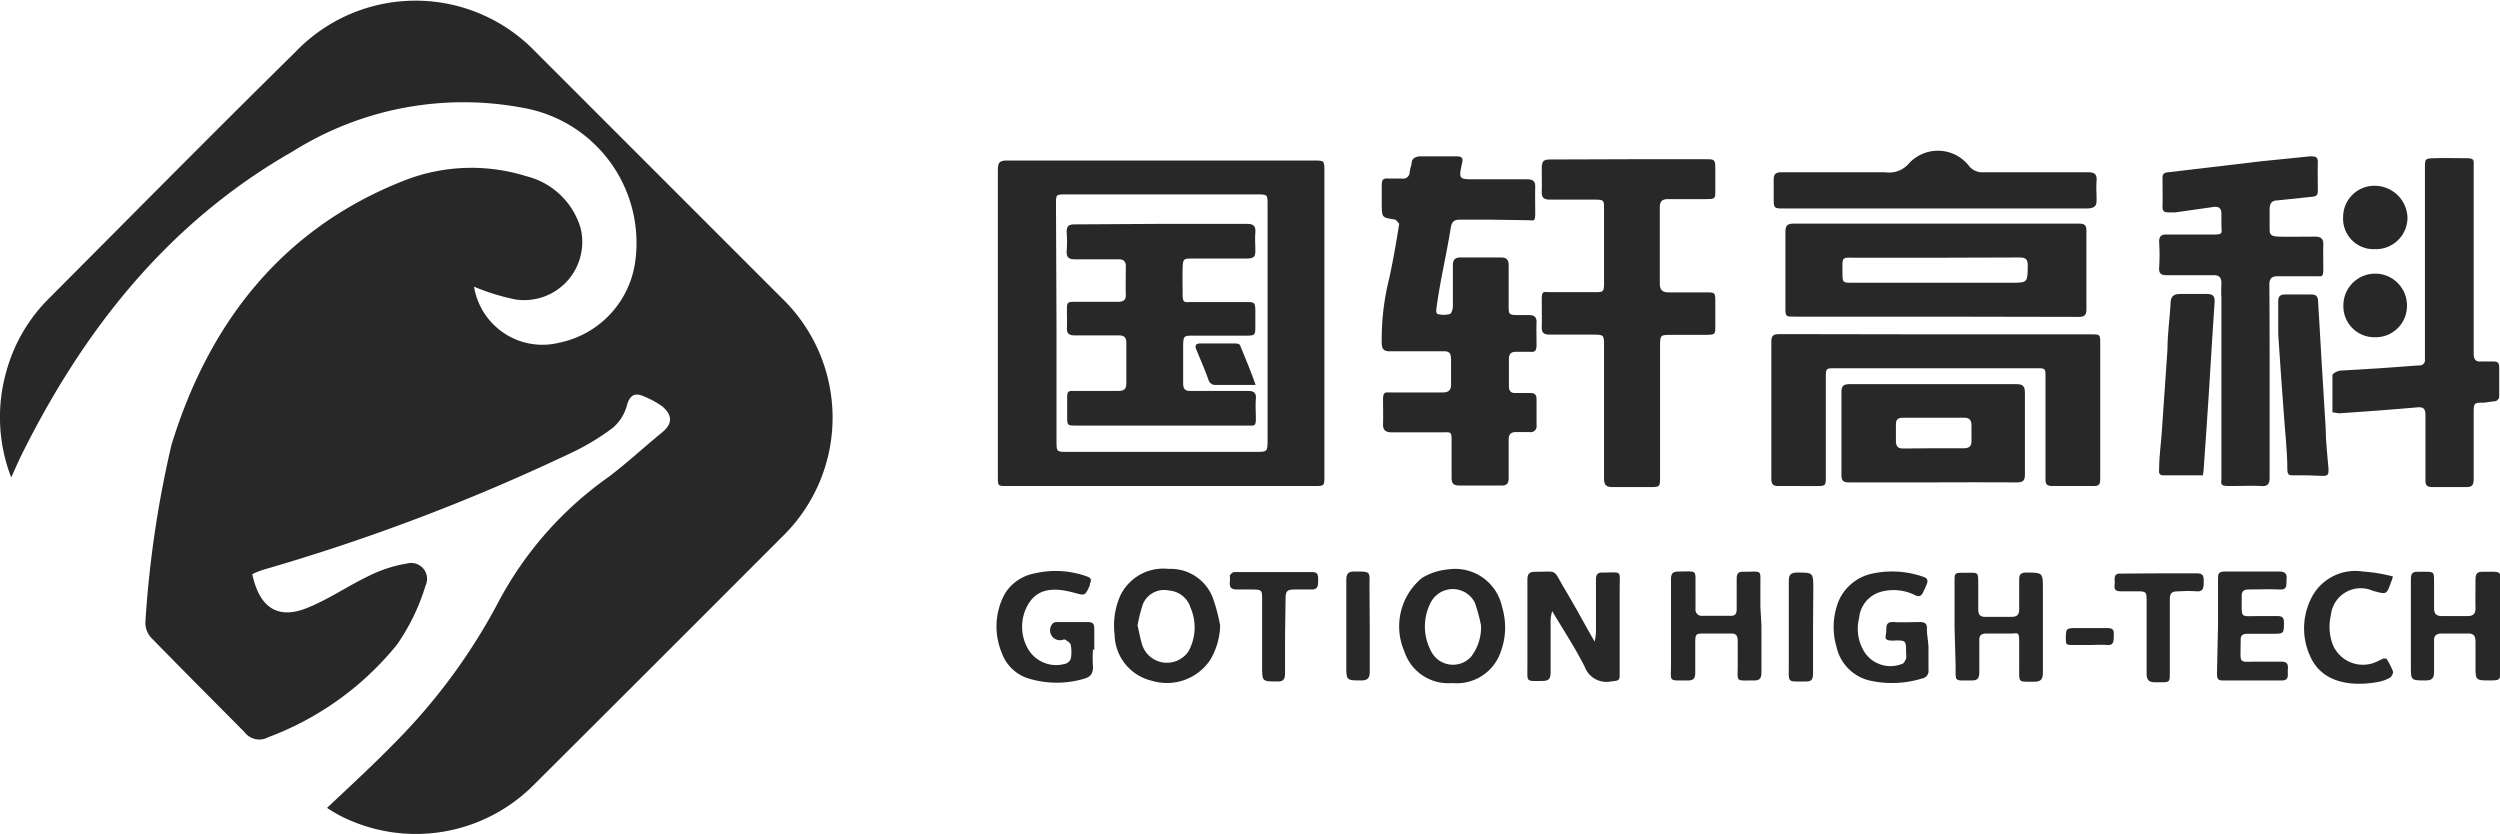
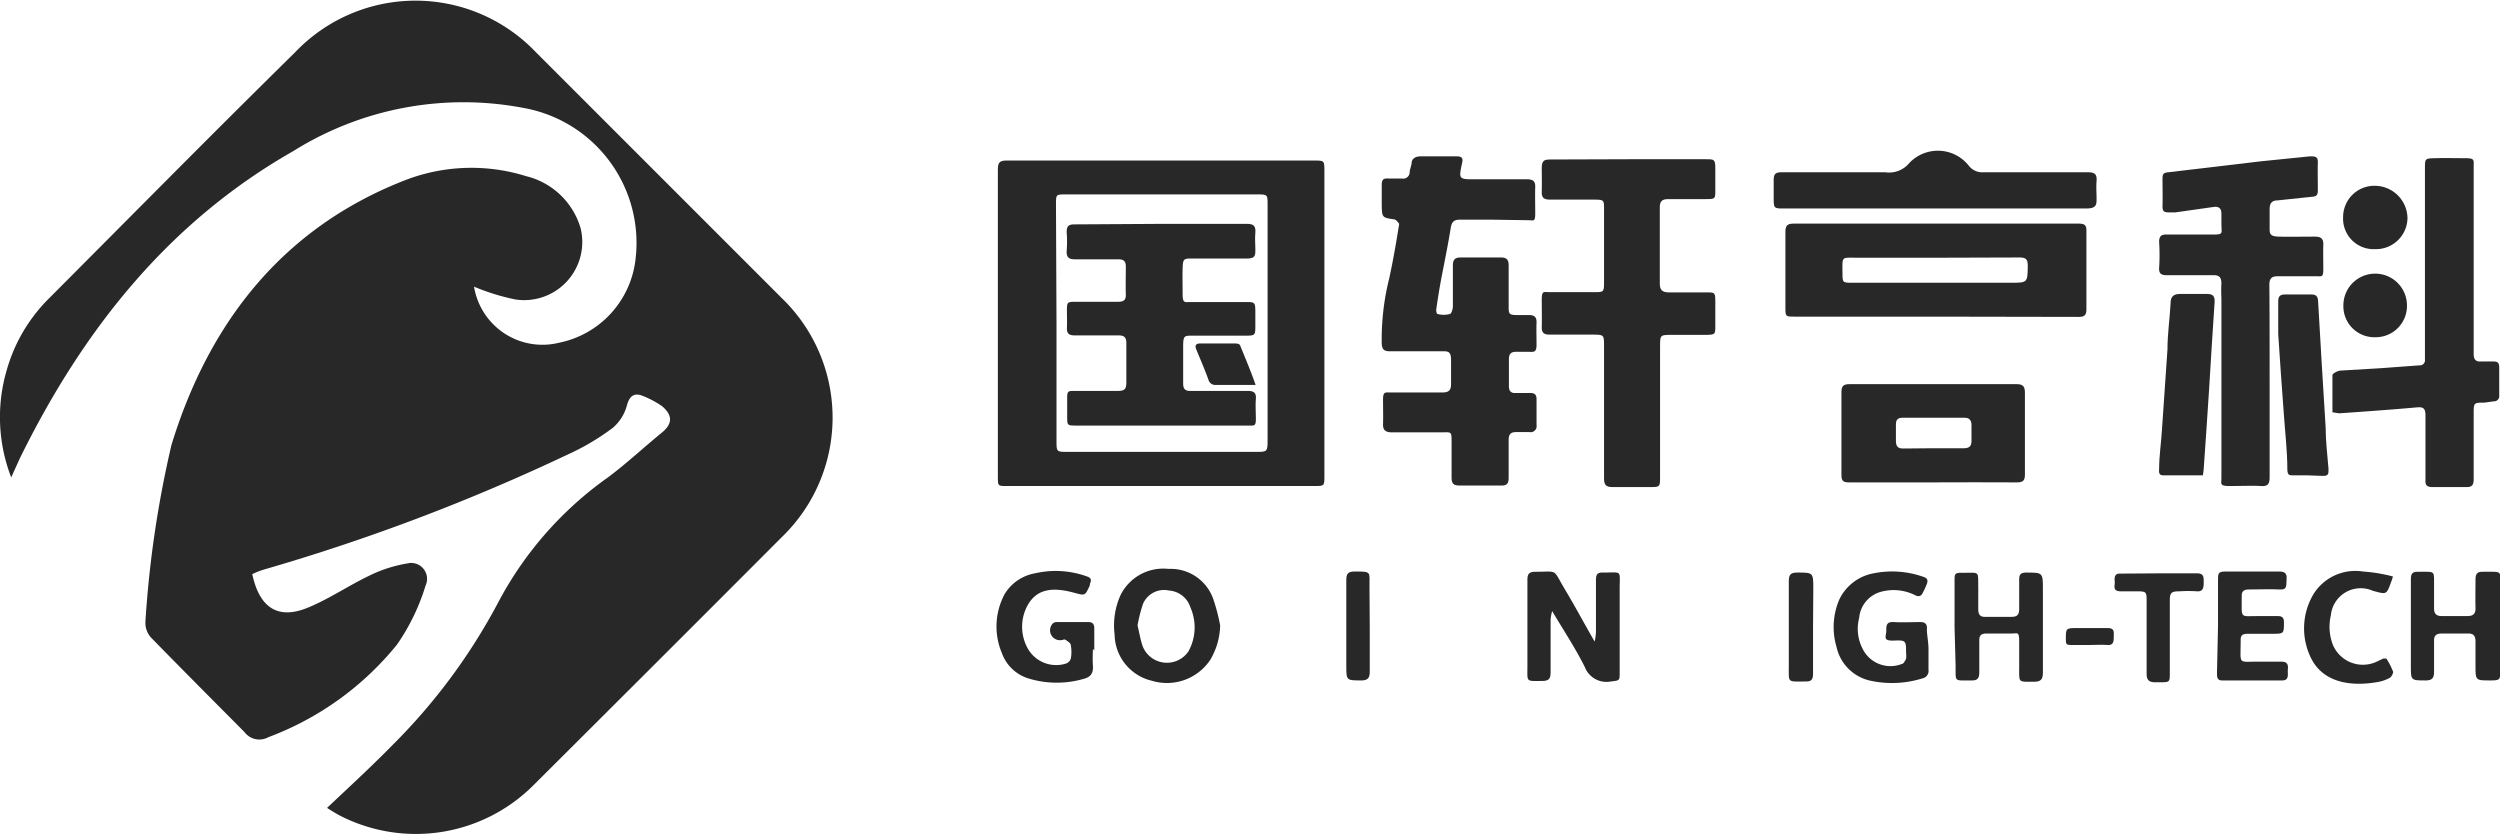
<svg xmlns="http://www.w3.org/2000/svg" viewBox="0 0 95.93 32">
  <defs>
    <style>.cls-1{fill:#282828;}</style>
  </defs>
  <g id="图层_2" data-name="图层 2">
    <g id="图层_1-2" data-name="图层 1">
      <path class="cls-1" d="M44.54,18.65h-5.9c-.35,0-.35,0-.35-.34V6.5c0-.26.07-.34.33-.34H50.43c.38,0,.39,0,.39.39V18.27c0,.37,0,.38-.37.38Zm-4-6.24v4.51c0,.41,0,.42.41.42h7.23c.45,0,.46,0,.46-.47v-9c0-.41,0-.41-.4-.41H40.89c-.37,0-.37,0-.37.38Z" />
      <path class="cls-1" d="M57.29,8.43H56c-.21,0-.29.09-.33.3-.1.63-.23,1.26-.35,1.88-.08.42-.15.85-.21,1.28,0,0,0,.16.06.16a.9.9,0,0,0,.46,0c.06,0,.12-.19.12-.29,0-.53,0-1.06,0-1.58,0-.21.08-.3.29-.3h1.56c.2,0,.29.08.29.29,0,.52,0,1,0,1.56,0,.33,0,.36.38.36h.42c.19,0,.28.09.27.29s0,.57,0,.85-.09.28-.28.27h-.52c-.19,0-.26.1-.26.27,0,.36,0,.71,0,1.06,0,.17.08.26.25.25h.57c.16,0,.24.06.24.23v1a.23.23,0,0,1-.27.27h-.52c-.2,0-.28.09-.28.29,0,.49,0,1,0,1.47,0,.22-.08.3-.29.29H56c-.24,0-.3-.09-.3-.31,0-.44,0-.89,0-1.34s0-.39-.41-.39H53.41c-.25,0-.35-.09-.34-.33s0-.62,0-.93.09-.27.28-.27h2c.23,0,.33-.08.33-.31s0-.62,0-.93-.09-.35-.34-.34h-2c-.22,0-.31-.06-.32-.3a9.63,9.63,0,0,1,.29-2.51c.15-.69.27-1.39.38-2.08,0,0-.11-.16-.18-.17-.48-.07-.48-.07-.49-.56,0-.25,0-.5,0-.75s.08-.27.28-.26h.49a.25.25,0,0,0,.3-.21c0-.14.07-.27.08-.41S54.32,6,54.5,6h1.4c.21,0,.25.08.2.27-.13.61-.12.61.5.61h2c.23,0,.32.08.31.31s0,.66,0,1-.07.26-.26.26Z" />
      <path class="cls-1" d="M62.51,6.11h2.95c.32,0,.36,0,.36.36V7.3c0,.33,0,.34-.36.34s-1,0-1.45,0c-.24,0-.32.09-.32.32,0,1,0,2,0,2.92,0,.25.1.34.35.34.48,0,1,0,1.45,0,.31,0,.33,0,.33.35v.93c0,.33,0,.34-.34.35H64.14c-.43,0-.44,0-.44.43v5c0,.41,0,.41-.4.41H61.87c-.25,0-.32-.09-.32-.33V13.27c0-.42,0-.43-.44-.43H59.45c-.2,0-.3-.07-.29-.29s0-.71,0-1.06.08-.28.28-.28H61.2c.31,0,.35,0,.35-.33V8c0-.31,0-.34-.35-.34H59.47c-.22,0-.32-.07-.31-.3s0-.61,0-.91.1-.33.34-.33Z" />
      <path class="cls-1" d="M87.09,14.64c0,1.23,0,2.45,0,3.68,0,.26-.08.35-.34.33s-.79,0-1.19,0-.32-.08-.32-.32c0-2.3,0-4.59,0-6.89a5.42,5.42,0,0,1,0-.57c0-.24-.1-.32-.33-.31H83.14c-.22,0-.3-.07-.29-.28a7.69,7.69,0,0,0,0-1c0-.22.09-.29.3-.28.55,0,1.1,0,1.65,0s.44,0,.44-.43V8.2c0-.21-.1-.28-.29-.26l-1.48.21h-.18c-.23,0-.32,0-.31-.27s0-.69,0-1c0-.16,0-.25.22-.27Q85,6.4,86.75,6.19L88.63,6c.21,0,.32,0,.31.25s0,.71,0,1.06c0,.17-.05.23-.22.24l-1.33.14c-.22,0-.3.12-.3.34s0,.46,0,.7,0,.34.36.35.91,0,1.37,0c.25,0,.34.08.33.33s0,.62,0,.93-.07.26-.26.26H87.41c-.24,0-.33.08-.33.33C87.09,12.14,87.09,13.39,87.09,14.64Z" />
-       <path class="cls-1" d="M74.3,12.83h5.94c.35,0,.35,0,.35.36,0,1.71,0,3.41,0,5.12,0,.26,0,.36-.33.34-.5,0-1,0-1.5,0-.22,0-.28-.07-.27-.28V14.48c0-.35,0-.35-.34-.35H70.41c-.34,0-.35,0-.35.35v3.81c0,.35,0,.36-.37.36H68.24c-.2,0-.27-.07-.27-.27,0-1.76,0-3.52,0-5.29,0-.25.13-.27.33-.27Z" />
      <path class="cls-1" d="M74.28,12.15H68.87c-.36,0-.36,0-.36-.36,0-1,0-1.93,0-2.9,0-.26.1-.31.33-.31H79.76c.22,0,.31.05.3.29q0,1.5,0,3c0,.23-.08.29-.3.29Zm0-2.26h-3c-.62,0-.59-.09-.58.58,0,.37,0,.38.37.38h6.08c.66,0,.65,0,.66-.66,0-.25-.08-.31-.32-.31Z" />
      <path class="cls-1" d="M89.5,15.82c0-.48,0-1,0-1.42,0-.07.2-.17.31-.18l1.52-.09,1.5-.11a.2.2,0,0,0,.22-.23V6.46c0-.38,0-.38.4-.39s.76,0,1.14,0,.33.07.33.33c0,2.31,0,4.61,0,6.92v.26c0,.2.07.31.29.29l.41,0c.18,0,.28,0,.28.24v1.06a.2.2,0,0,1-.21.23l-.36.05c-.41,0-.41,0-.41.44,0,.83,0,1.66,0,2.49,0,.24-.07.32-.31.31H93.34c-.21,0-.28-.07-.27-.27,0-.83,0-1.66,0-2.48,0-.25-.07-.33-.31-.31-1,.09-2,.16-3,.23Z" />
      <path class="cls-1" d="M74.17,18.51c-1.07,0-2.15,0-3.23,0-.22,0-.28-.07-.28-.28,0-1.06,0-2.12,0-3.19,0-.24.09-.3.32-.3h6.4c.25,0,.32.09.32.33,0,1.05,0,2.09,0,3.14,0,.24-.08.3-.31.3C76.32,18.5,75.25,18.51,74.17,18.51Zm0-1.31h1.19c.19,0,.29-.07.29-.27v-.62c0-.2-.1-.29-.29-.28H73c-.19,0-.25.09-.25.26s0,.41,0,.62.07.31.3.3Z" />
      <path class="cls-1" d="M74.28,8H68.46c-.38,0-.4,0-.4-.39s0-.47,0-.7.07-.3.3-.3h3.57c.13,0,.27,0,.41,0a1,1,0,0,0,.92-.35,1.51,1.51,0,0,1,2.28.09.65.65,0,0,0,.57.26h4c.25,0,.36.06.34.33s0,.45,0,.68,0,.38-.4.38Z" />
      <path class="cls-1" d="M84.53,18.24H83c-.17,0-.16-.14-.15-.25,0-.5.08-1,.11-1.52l.21-3.06c0-.6.09-1.19.12-1.78,0-.23.1-.35.35-.35h1.06c.21,0,.29.09.28.3-.08,1.11-.14,2.21-.21,3.32S84.63,17,84.56,18C84.56,18.06,84.54,18.13,84.53,18.24Z" />
      <path class="cls-1" d="M88.54,18.24H88c-.15,0-.22,0-.23-.21,0-.74-.09-1.47-.14-2.21-.07-1-.15-2-.21-3,0-.42,0-.84,0-1.27,0-.17.07-.25.25-.25H88.7c.19,0,.24.09.25.26.09,1.61.19,3.23.29,4.85,0,.53.07,1.06.11,1.59,0,.19,0,.27-.24.26Z" />
      <path class="cls-1" d="M61.19,24.62a2.11,2.11,0,0,0,.05-.37c0-.66,0-1.33,0-2,0-.22.07-.29.28-.28.74,0,.63-.11.63.62,0,1.07,0,2.14,0,3.22,0,.31,0,.3-.34.34a.89.89,0,0,1-1-.56c-.36-.72-.81-1.4-1.25-2.14a1.55,1.55,0,0,0-.06.33c0,.67,0,1.35,0,2,0,.25-.05.35-.33.35-.63,0-.56.06-.56-.58,0-1.09,0-2.19,0-3.29,0-.25.07-.32.32-.32.87,0,.64-.13,1.11.66S60.78,23.91,61.19,24.62Z" />
-       <path class="cls-1" d="M55.73,26.21A1.77,1.77,0,0,1,53.89,25a2.41,2.41,0,0,1,.67-2.82,2.32,2.32,0,0,1,1-.33,1.84,1.84,0,0,1,2.08,1.45A2.68,2.68,0,0,1,57.59,25,1.78,1.78,0,0,1,55.73,26.21ZM56.83,24a6.33,6.33,0,0,0-.24-.88.95.95,0,0,0-1.69,0,2,2,0,0,0,0,1.84.94.94,0,0,0,1.54.25A1.85,1.85,0,0,0,56.83,24Z" />
      <path class="cls-1" d="M46.82,24a2.71,2.71,0,0,1-.38,1.32,2,2,0,0,1-2.25.8,1.85,1.85,0,0,1-1.42-1.77A2.83,2.83,0,0,1,43,22.83a1.83,1.83,0,0,1,1.84-1A1.73,1.73,0,0,1,46.56,23,7.19,7.19,0,0,1,46.82,24Zm-3.17,0c.07.29.11.54.19.78A1,1,0,0,0,45.6,25a1.9,1.9,0,0,0,.08-1.69.93.93,0,0,0-.82-.65.88.88,0,0,0-1,.51A5.61,5.61,0,0,0,43.65,24Z" />
      <path class="cls-1" d="M41.94,24.9a5.43,5.43,0,0,0,0,.7c0,.28-.13.39-.36.45a3.7,3.7,0,0,1-2.06,0,1.58,1.58,0,0,1-1.08-1,2.62,2.62,0,0,1,.12-2.27A1.71,1.71,0,0,1,39.71,22a3.53,3.53,0,0,1,2,.12c.18.06.17.15.11.29l0,.05c-.2.44-.19.39-.66.27-.8-.21-1.39-.12-1.73.5a1.71,1.71,0,0,0,0,1.64,1.25,1.25,0,0,0,1.48.59.31.31,0,0,0,.18-.19,1.46,1.46,0,0,0,0-.51c0-.08-.12-.15-.19-.2s-.1,0-.16,0a.38.38,0,0,1-.38-.59.21.21,0,0,1,.18-.1h1.22c.16,0,.23.07.23.24v.85Z" />
      <path class="cls-1" d="M74,24.9c0,.27,0,.54,0,.8a.29.29,0,0,1-.23.33,3.92,3.92,0,0,1-2,.09,1.7,1.7,0,0,1-1.3-1.3A2.68,2.68,0,0,1,70.58,23a1.82,1.82,0,0,1,1.31-1,3.61,3.61,0,0,1,1.93.14c.15.05.16.14.12.26a3.31,3.31,0,0,1-.15.33c-.06.13-.14.19-.3.11a1.84,1.84,0,0,0-1.32-.13,1.14,1.14,0,0,0-.83,1,1.66,1.66,0,0,0,.12,1.16,1.19,1.19,0,0,0,1.51.61c.07,0,.13-.12.17-.2a.89.89,0,0,0,0-.23c0-.46,0-.49-.46-.47s-.3-.16-.3-.37,0-.36.3-.34.69,0,1,0c.19,0,.27.07.26.26S74,24.62,74,24.9Z" />
-       <path class="cls-1" d="M67.59,24c0,.61,0,1.21,0,1.81,0,.23-.08.31-.31.3-.7,0-.6.08-.6-.61q0-.45,0-.9c0-.21-.06-.3-.28-.29h-1c-.31,0-.35,0-.35.34s0,.78,0,1.17c0,.2-.07.3-.29.29-.76,0-.64.07-.64-.62,0-1.09,0-2.17,0-3.26,0-.23.07-.3.3-.3.74,0,.63-.1.64.65v.78a.24.24,0,0,0,.27.27h1.09c.19,0,.22-.11.22-.27,0-.38,0-.77,0-1.16,0-.2.07-.27.27-.26.75,0,.63-.11.64.61,0,.25,0,.49,0,.73Z" />
      <path class="cls-1" d="M92.51,24c0-.59,0-1.19,0-1.78,0-.22.07-.29.29-.28.69,0,.59-.06.6.59v.83c0,.19.09.28.29.28h1c.23,0,.31-.11.3-.32s0-.72,0-1.09c0-.2.06-.3.28-.29.81,0,.66-.07.67.65,0,1,0,2.08,0,3.13,0,.36,0,.39-.38.39-.57,0-.57,0-.57-.56v-.93c0-.22-.07-.32-.3-.31h-1c-.22,0-.3.09-.29.29,0,.4,0,.79,0,1.19,0,.24-.09.32-.32.32-.57,0-.57,0-.57-.55Z" />
      <path class="cls-1" d="M75,24.06c0-.6,0-1.21,0-1.81,0-.2,0-.28.26-.27.76,0,.63-.1.65.64v.77c0,.2.08.29.28.28h1c.22,0,.29-.09.29-.3,0-.38,0-.76,0-1.14,0-.19.06-.25.25-.26.66,0,.66,0,.66.63,0,1.07,0,2.14,0,3.21,0,.26-.08.35-.34.35-.63,0-.57.05-.57-.58,0-.32,0-.64,0-1s-.08-.27-.28-.27H76.21c-.19,0-.27.08-.26.27,0,.4,0,.81,0,1.21,0,.23-.06.33-.31.32-.69,0-.59.07-.6-.59Z" />
      <path class="cls-1" d="M85.11,24c0-.59,0-1.17,0-1.76,0-.22,0-.31.28-.31q1,0,2.07,0c.25,0,.3.11.28.31s.05.4-.27.38-.79,0-1.19,0c-.19,0-.27.08-.26.26,0,.91-.09.75.69.76h.7c.17,0,.23.07.23.24,0,.42,0,.44-.4.44h-1c-.19,0-.27.06-.26.25,0,1-.14.8.78.82h.8c.21,0,.25.12.23.29s.08.43-.22.43c-.77,0-1.54,0-2.31,0-.18,0-.19-.13-.19-.27Z" />
      <path class="cls-1" d="M91.82,22.12a1.07,1.07,0,0,1-.06.19c-.19.53-.18.5-.71.36a1.15,1.15,0,0,0-1.61.94,1.92,1.92,0,0,0,.08,1.14,1.25,1.25,0,0,0,1.72.62l.21-.1s.11,0,.12,0a2.73,2.73,0,0,1,.26.51c0,.06-.06.19-.13.23a1.48,1.48,0,0,1-.46.16c-1,.18-2.14.05-2.6-1a2.57,2.57,0,0,1,.12-2.35,1.89,1.89,0,0,1,1.91-.89A6.21,6.21,0,0,1,91.82,22.12Z" />
      <path class="cls-1" d="M82.88,22c.47,0,1,0,1.42,0,.27,0,.26.15.26.33s0,.38-.26.36a5,5,0,0,0-.67,0c-.31,0-.37.05-.37.36v2.77c0,.35,0,.36-.37.36h-.2c-.24,0-.32-.1-.32-.33q0-1.38,0-2.76c0-.38,0-.4-.39-.4-.2,0-.4,0-.59,0s-.27-.05-.25-.24a.67.67,0,0,0,0-.2c0-.18.06-.25.24-.24Z" />
-       <path class="cls-1" d="M49.31,24.43c0,.47,0,.93,0,1.4,0,.23-.06.33-.3.32-.58,0-.58,0-.58-.57V23c0-.35,0-.38-.39-.38-.19,0-.39,0-.59,0s-.28-.08-.26-.28,0-.16,0-.23.11-.16.17-.16h3c.24,0,.22.17.22.33s0,.34-.23.34h-.67c-.29,0-.35.06-.35.35Z" />
      <path class="cls-1" d="M92.38,8.36a1.21,1.21,0,0,1-1.25,1.2,1.17,1.17,0,0,1-1.22-1.23,1.2,1.2,0,0,1,1.26-1.2A1.26,1.26,0,0,1,92.38,8.36Z" />
      <path class="cls-1" d="M91.15,12.94a1.19,1.19,0,0,1-1.23-1.22,1.22,1.22,0,1,1,2.44,0A1.2,1.2,0,0,1,91.15,12.94Z" />
      <path class="cls-1" d="M69.57,24.07c0,.6,0,1.19,0,1.79,0,.23-.08.3-.3.29-.7,0-.63.07-.63-.61,0-1.08,0-2.16,0-3.24,0-.25.07-.33.33-.33.61,0,.61,0,.61.63Z" />
      <path class="cls-1" d="M52.56,24c0,.6,0,1.19,0,1.79,0,.23-.09.32-.32.32-.58,0-.58,0-.58-.57,0-1.09,0-2.19,0-3.28,0-.25.07-.33.32-.33.65,0,.57,0,.57.57S52.56,23.54,52.56,24Z" />
      <path class="cls-1" d="M80.19,24.75c-.24,0-.47,0-.7,0s-.21-.05-.22-.21c0-.43,0-.44.42-.44h1.19c.27,0,.23.16.23.32s0,.35-.23.33S80.42,24.75,80.19,24.75Z" />
      <path class="cls-1" d="M44.55,8.59h3.29c.26,0,.35.08.33.34s0,.43,0,.65,0,.34-.33.34H45.76c-.33,0-.37,0-.38.37s0,.64,0,1,.09.3.31.3c.71,0,1.42,0,2.12,0,.32,0,.36,0,.36.36v.54c0,.38,0,.39-.4.39h-2c-.32,0-.36,0-.37.35,0,.49,0,1,0,1.48,0,.23.09.3.31.29.72,0,1.45,0,2.17,0,.24,0,.33.08.31.31s0,.52,0,.78-.07.24-.23.24H41.31c-.36,0-.36,0-.36-.36s0-.48,0-.72S41,15,41.2,15c.57,0,1.14,0,1.71,0,.24,0,.31-.08.31-.31,0-.51,0-1,0-1.53,0-.21-.08-.29-.29-.29H41.24c-.23,0-.31-.08-.3-.3s0-.42,0-.62c0-.36,0-.37.35-.37.54,0,1.07,0,1.61,0,.22,0,.31-.07.3-.29s0-.71,0-1.07c0-.19-.08-.27-.28-.27-.56,0-1.12,0-1.68,0-.24,0-.32-.09-.31-.32a4.33,4.33,0,0,0,0-.72c0-.23.07-.3.3-.3Z" />
      <path class="cls-1" d="M48.18,14.77l-.47,0H46.66a.27.27,0,0,1-.29-.2c-.14-.39-.31-.78-.47-1.17-.06-.15,0-.22.15-.22.44,0,.88,0,1.32,0,.08,0,.21,0,.23.11C47.8,13.78,48,14.25,48.18,14.77Z" />
      <path class="cls-1" d="M18.19,11a2.66,2.66,0,0,0,3.27,2.15A3.69,3.69,0,0,0,24.38,10a5.26,5.26,0,0,0-4.3-5.86,12.31,12.31,0,0,0-8.83,1.66C6.44,8.54,3.17,12.69.76,17.59l-.33.73a6.41,6.41,0,0,1-.18-4.09,6.29,6.29,0,0,1,1.65-2.8C5.05,8.27,8.18,5.1,11.33,2a6.38,6.38,0,0,1,9.23,0L30,11.44a6.37,6.37,0,0,1,0,9.17q-4.76,4.77-9.54,9.53a6.38,6.38,0,0,1-7.39,1.17,5.92,5.92,0,0,1-.52-.31c.89-.84,1.75-1.63,2.57-2.47a22.64,22.64,0,0,0,4-5.42,13.74,13.74,0,0,1,4.22-4.8c.72-.54,1.37-1.15,2.07-1.72.43-.36.37-.68,0-1a3.6,3.6,0,0,0-.75-.4c-.32-.13-.5,0-.6.35a1.7,1.7,0,0,1-.55.88,9.1,9.1,0,0,1-1.68,1,77.79,77.79,0,0,1-11.72,4.44,3.2,3.2,0,0,0-.43.17c.28,1.31,1,1.76,2.15,1.28.8-.33,1.53-.83,2.32-1.21a5.23,5.23,0,0,1,1.48-.48.61.61,0,0,1,.7.85,8.1,8.1,0,0,1-1.1,2.27,11.56,11.56,0,0,1-4.94,3.55.71.71,0,0,1-.91-.2C8.18,26.88,7,25.7,5.81,24.48a.84.84,0,0,1-.23-.63,41.06,41.06,0,0,1,1-6.78C8,12.44,10.79,8.79,15.48,6.94a7.05,7.05,0,0,1,4.71-.18,2.89,2.89,0,0,1,2.09,2,2.23,2.23,0,0,1-2.51,2.73A8.42,8.42,0,0,1,18.19,11Z" />
    </g>
  </g>
</svg>